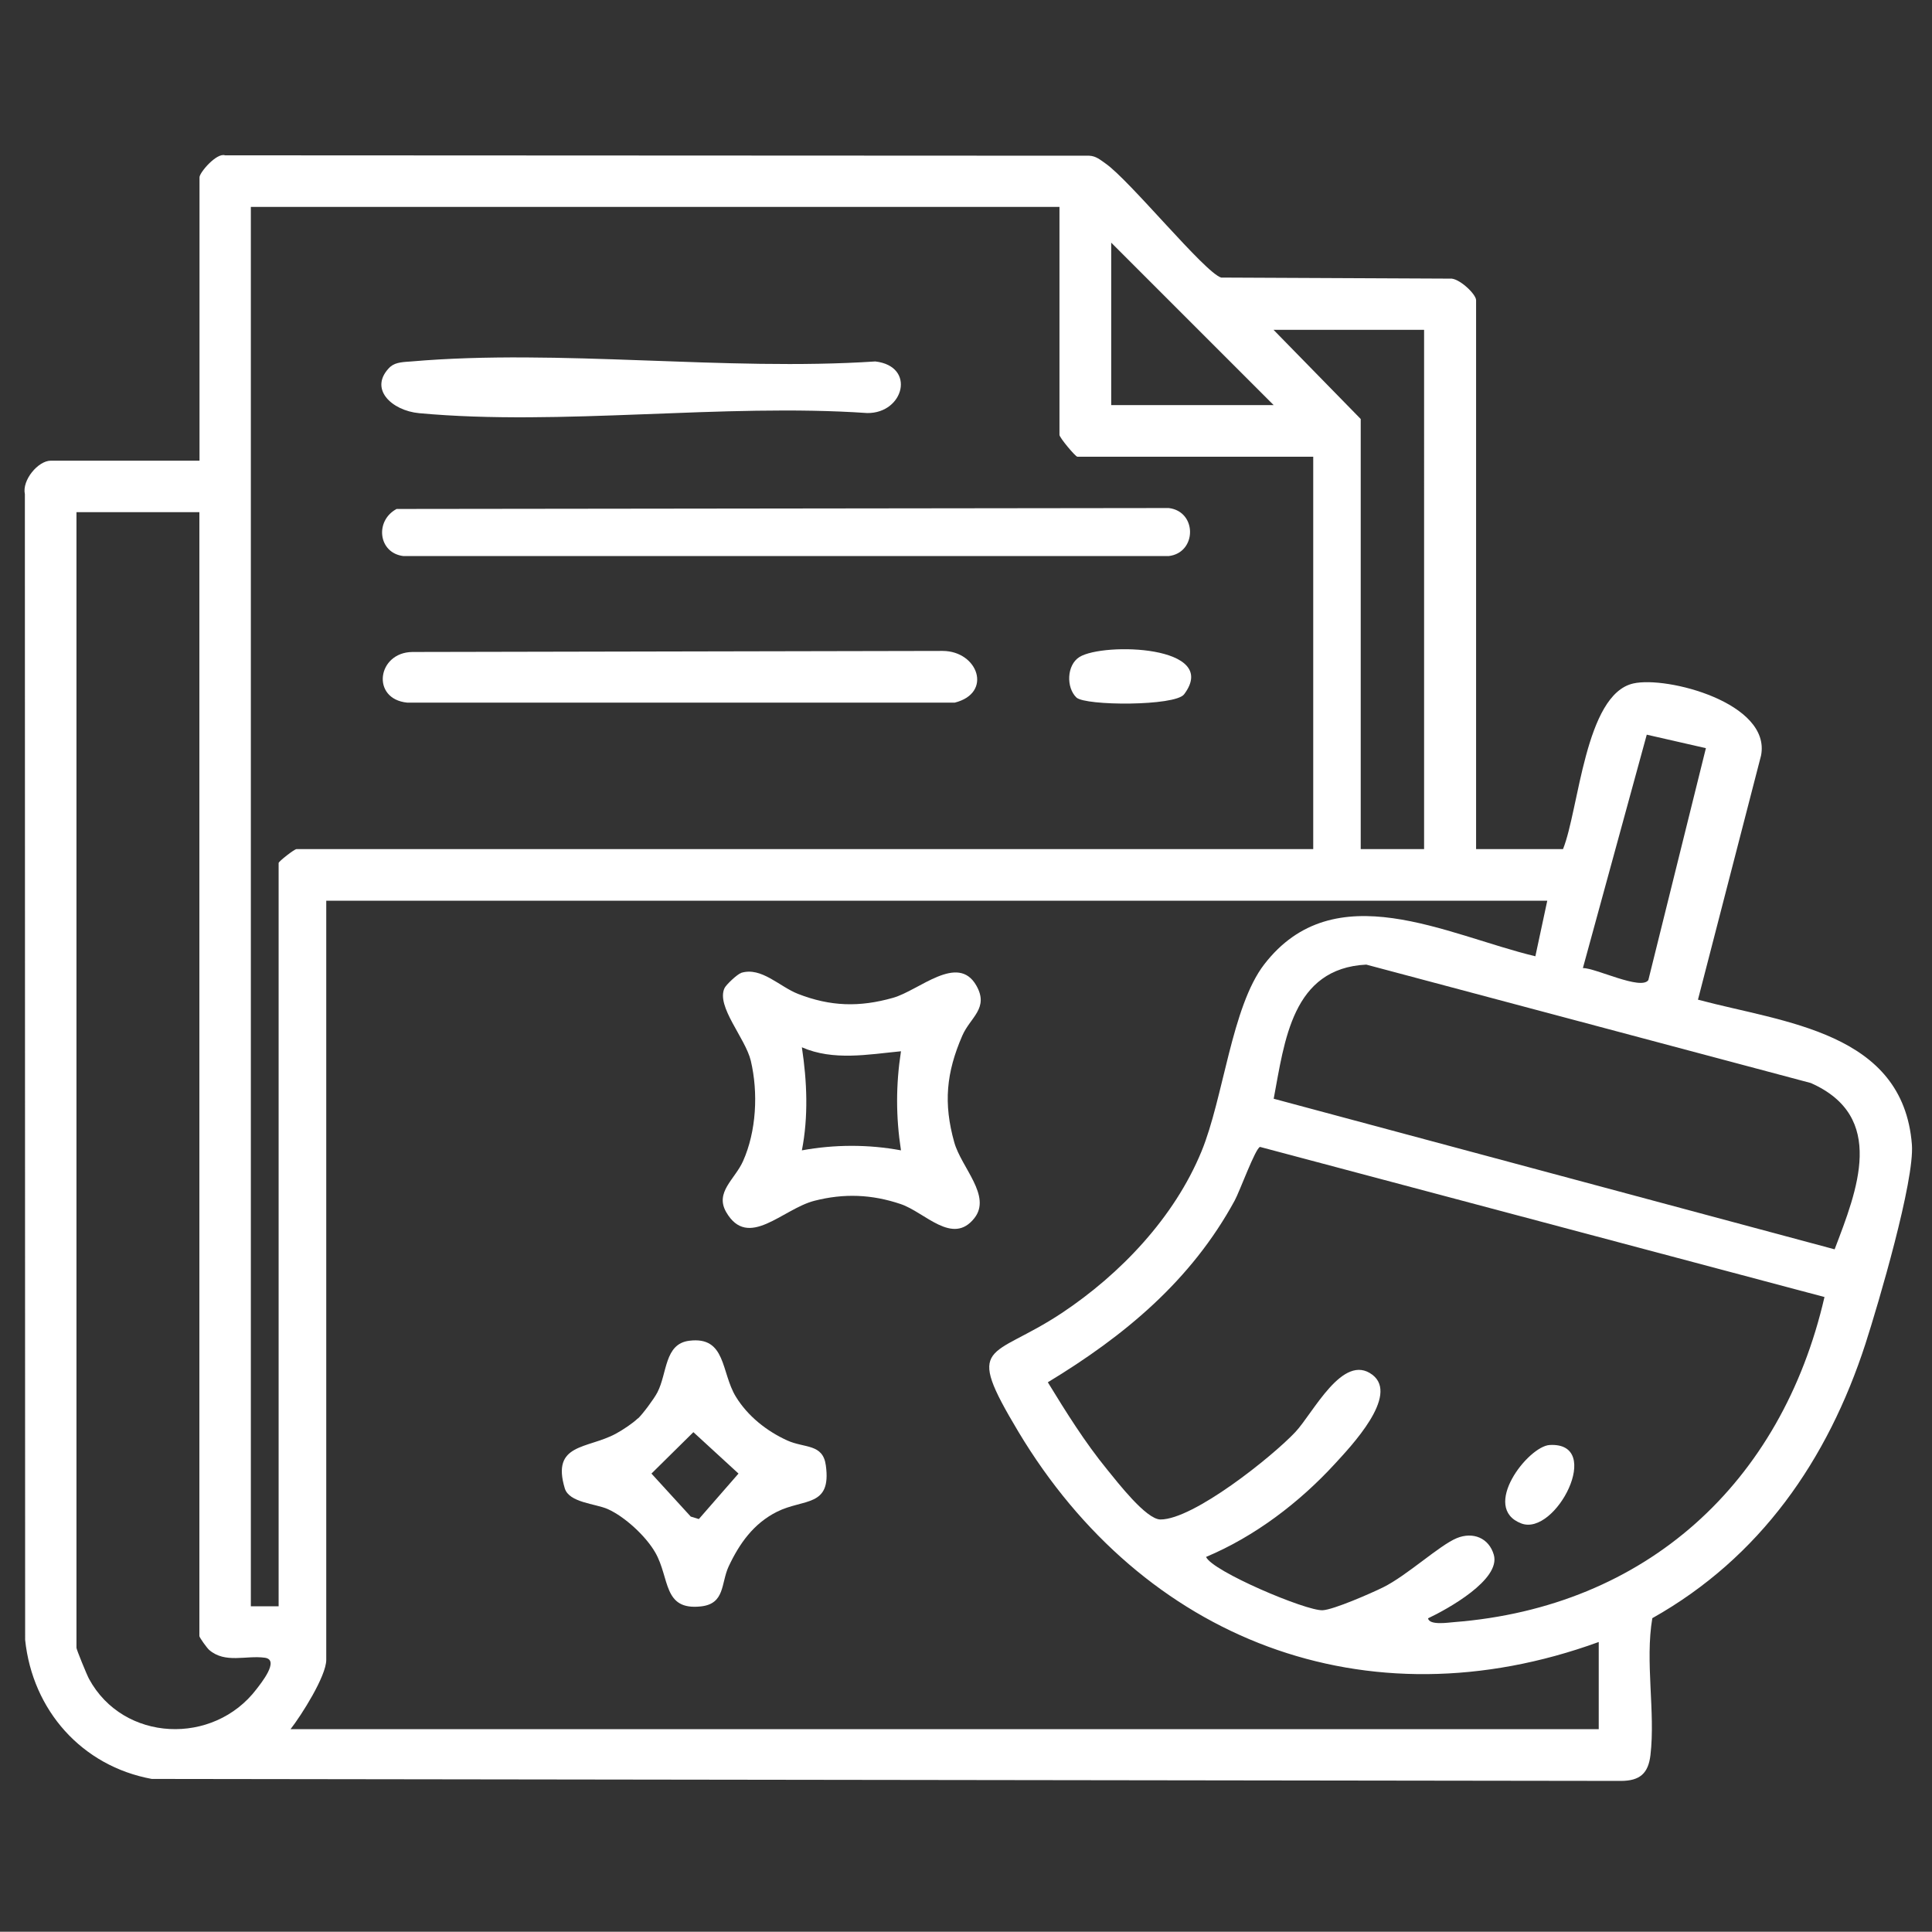
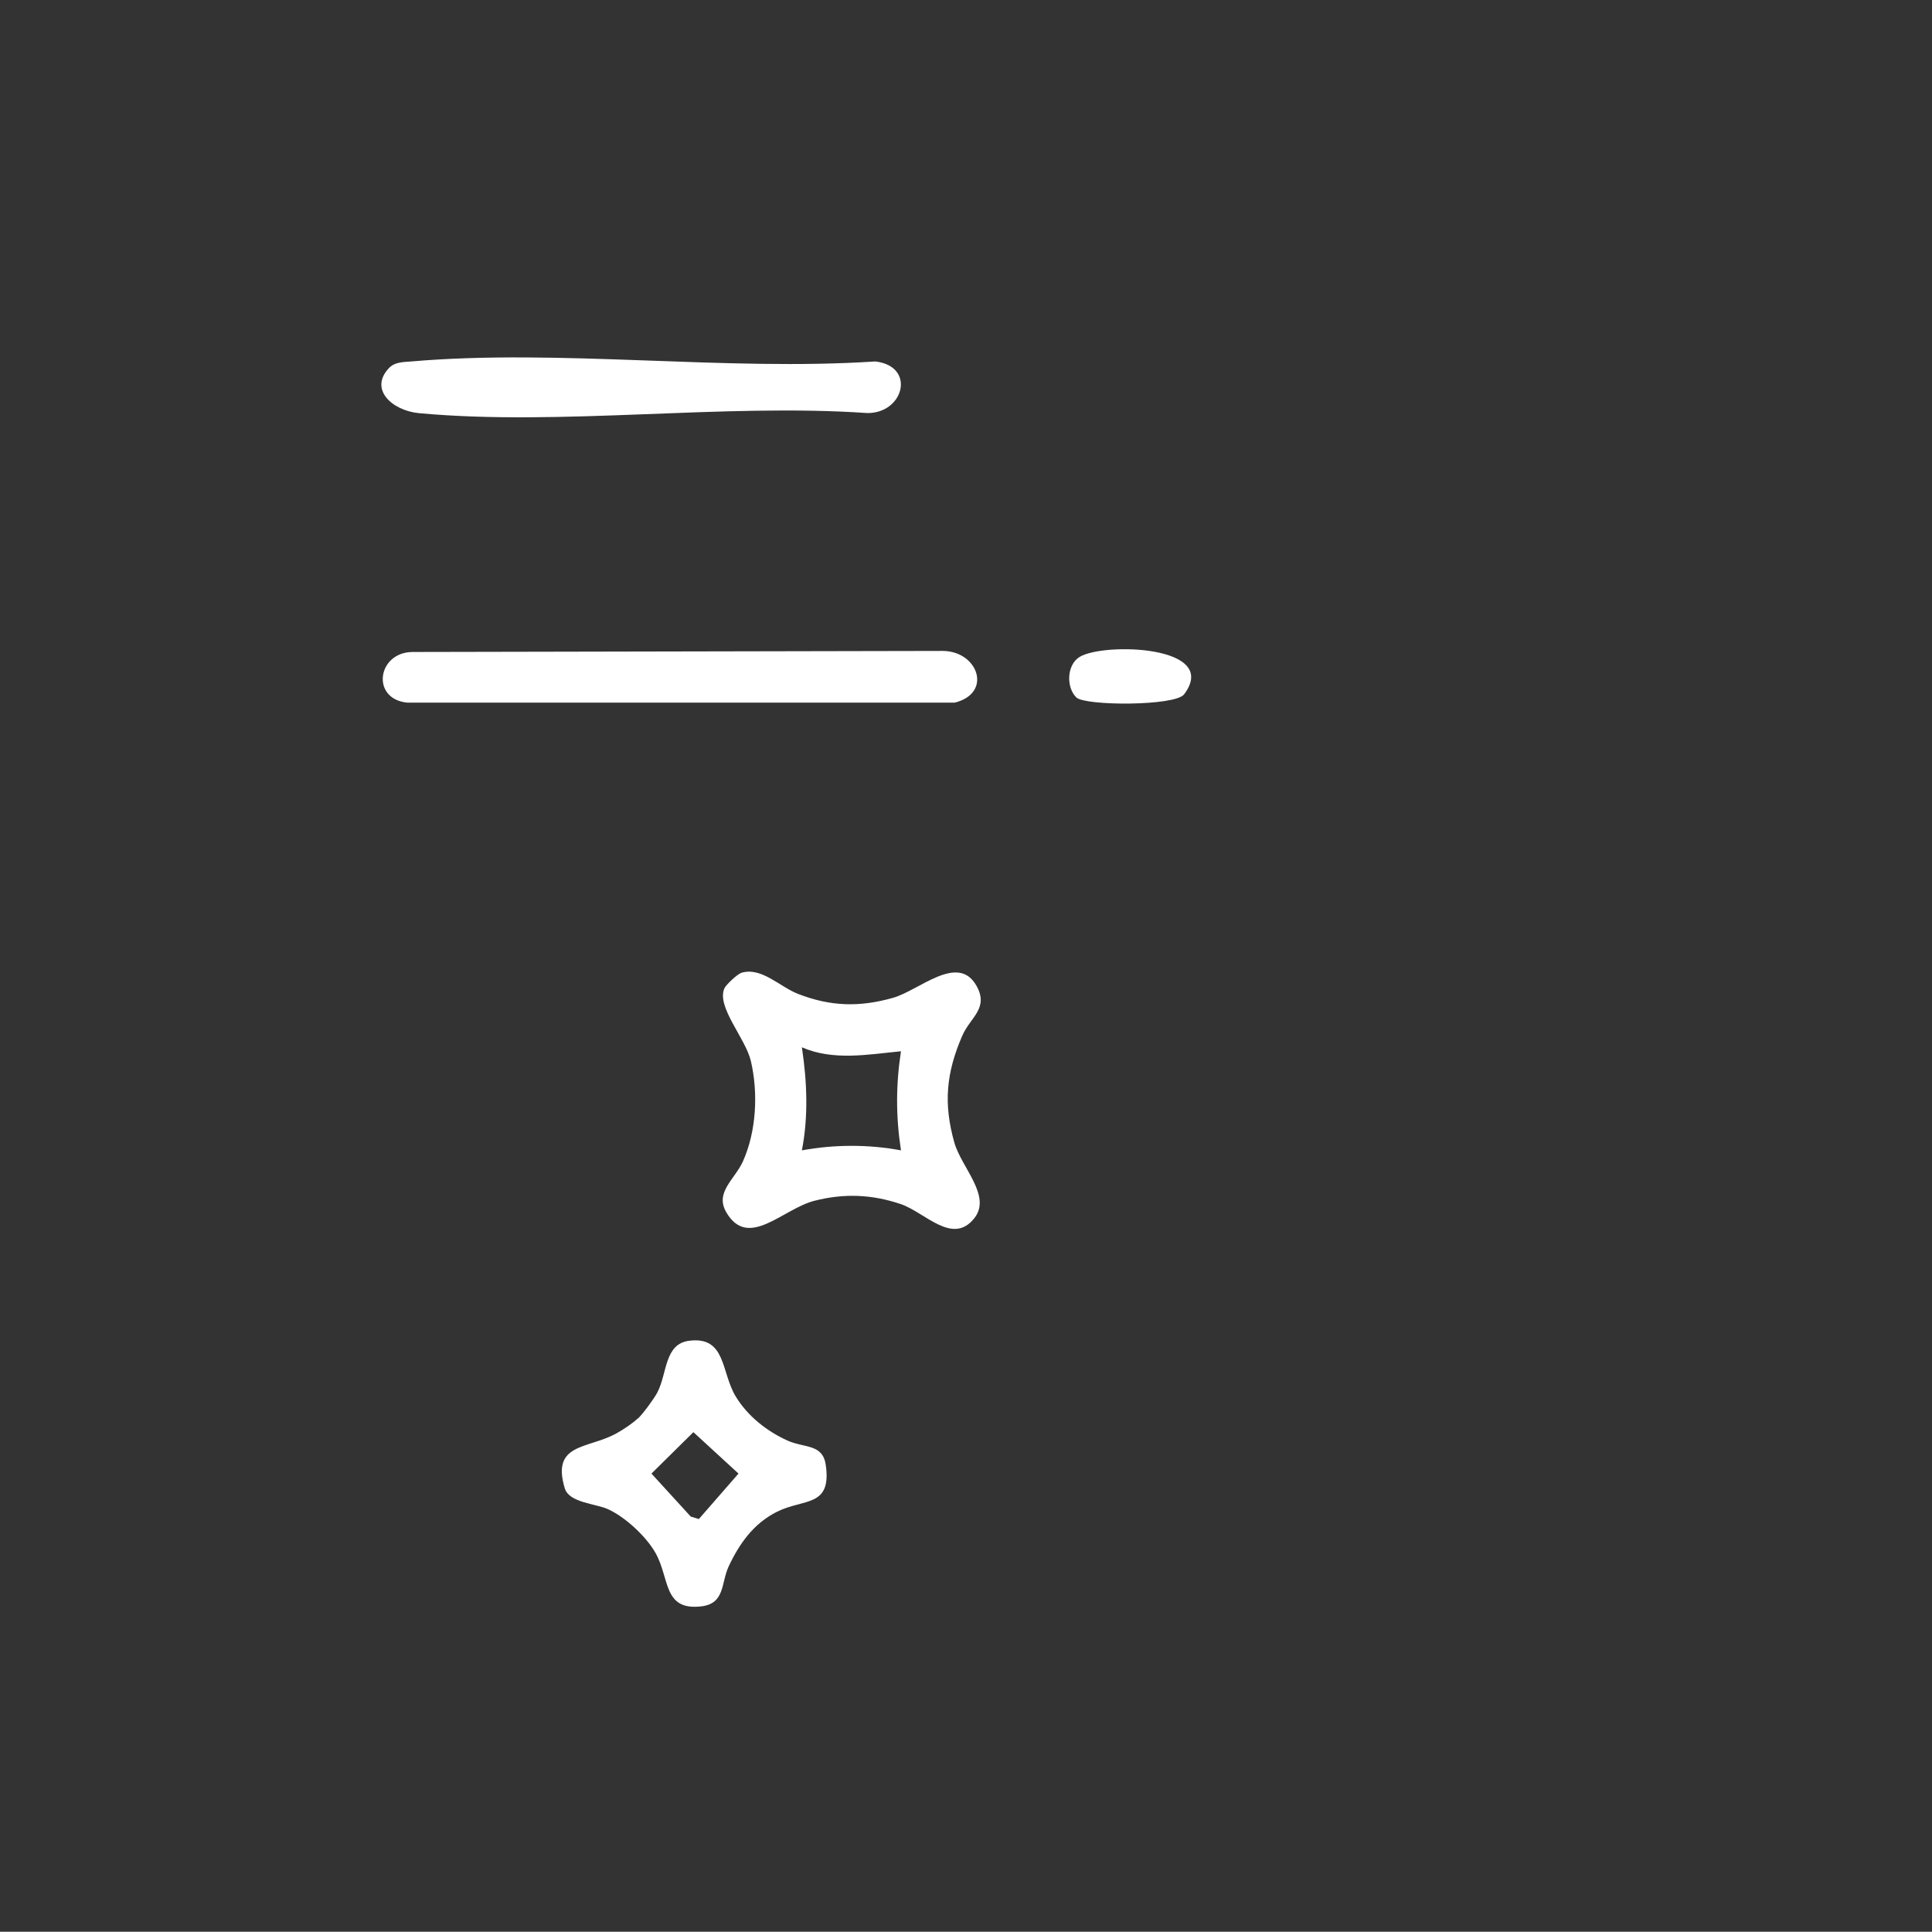
<svg xmlns="http://www.w3.org/2000/svg" id="Layer_1" data-name="Layer 1" viewBox="0 0 146.03 146.01">
  <rect x="0" y="0" width="146.03" height="146.01" fill="#333333" stroke="none" />
  <defs>
    <style>
      .cls-1 {
        fill: #fff;
      }
    </style>
  </defs>
-   <path class="cls-1" d="M111.55,64.18h6.59c1.21-3.01,1.66-11.69,5.31-12.52,2.54-.58,10.42,1.47,9.66,5.44l-4.77,18.46c6.49,1.74,15.5,2.41,16.17,10.95.21,2.73-2.53,12.02-3.51,15.06-2.85,8.78-7.96,16.16-16.11,20.74-.56,3.29.24,7.1-.14,10.34-.16,1.39-.8,1.96-2.24,1.96l-111.04-.15c-5.28-.97-9.01-5.18-9.57-10.51l-.02-86.6c-.23-1.05,1-2.53,1.96-2.53h11.24V13.4c0-.36,1.3-1.88,1.93-1.66l65.32.03c.51.02.83.31,1.22.58,1.84,1.27,7.51,8.26,8.75,8.63l17.3.08c.64-.08,1.97,1.16,1.97,1.63v41.5ZM80.09,15.64H18.96v105.77h2.1v-56.18c0-.12,1.19-1.05,1.35-1.05h76.85v-29.66h-17.83c-.14,0-1.35-1.44-1.35-1.65V15.64ZM96.27,30.62l-12.28-12.28v12.28h12.28ZM107.65,24.93h-11.39l6.59,6.74v32.51h4.79V24.93ZM15.07,38.71H5.78v85.84c0,.13.79,2.06.95,2.35,2.6,4.79,9.41,5.05,12.66.77.32-.42,1.78-2.21.63-2.37-1.42-.2-2.99.46-4.21-.59-.17-.15-.74-.94-.74-1.05V38.71ZM119.64,73.17c.96-.01,4.4,1.71,4.95.91l4.35-17.53-4.47-1.02-4.83,17.65ZM116.94,68.08H24.66v57.38c0,1.23-1.88,4.19-2.7,5.24h98.88v-6.59c-17.59,6.4-34.45-.17-43.87-15.9-4.14-6.92-2.09-5.4,3.28-8.96,4.44-2.95,8.51-7.23,10.56-12.21,1.67-4.05,2.28-10.94,4.74-14.14,5.31-6.89,13.78-2.23,20.5-.62l.9-4.2ZM96.28,83.05l42.39,11.38c1.71-4.49,3.94-10.03-1.8-12.57l-33.6-8.95c-5.6.28-6.17,5.74-7,10.15ZM137.92,98.04l-42.68-11.35c-.35.09-1.54,3.37-1.92,4.06-3.29,6.04-8.31,10.21-14.12,13.73,1.39,2.27,2.79,4.52,4.48,6.59.77.94,2.94,3.77,4.03,3.78,2.49.01,8.44-4.74,10.2-6.61,1.35-1.44,3.59-6.02,5.82-4.33,2.06,1.56-1.64,5.43-2.83,6.73-2.69,2.93-6.05,5.49-9.74,7.04.46,1.08,7.56,4.09,8.81,4.03.83-.04,3.68-1.29,4.57-1.73,1.79-.88,4.26-3.18,5.57-3.72,1.22-.5,2.43-.02,2.8,1.26.54,1.88-3.51,4.11-4.97,4.8.09.55,1.54.32,1.94.29,14.55-1.13,24.78-10.52,28.02-24.56Z" />
  <path class="cls-1" d="M56.03,73.53c1.52-.46,2.88,1.04,4.28,1.59,2.46.96,4.65,1.02,7.19.3,1.98-.56,4.9-3.39,6.3-.92.97,1.71-.46,2.39-1.06,3.77-1.22,2.8-1.44,5.13-.61,8.08.54,1.91,2.84,4.04,1.52,5.72-1.65,2.1-3.73-.44-5.57-1.06-2.19-.74-4.29-.82-6.52-.25-2.42.62-5.01,3.72-6.67.86-.87-1.51.65-2.47,1.27-3.85,1.01-2.26,1.16-5.17.59-7.59-.41-1.72-2.63-4.1-1.99-5.49.12-.26.97-1.06,1.26-1.15ZM68.1,79.46c-2.48.24-5.11.74-7.49-.3.39,2.57.5,5.24,0,7.79,2.45-.45,5.03-.46,7.49,0-.39-2.54-.39-4.95,0-7.49Z" />
  <path class="cls-1" d="M48.22,107.22c.37-.35,1.23-1.51,1.47-1.98.75-1.44.52-3.67,2.41-3.9,2.8-.35,2.39,2.39,3.52,4.23.9,1.47,2.33,2.6,3.89,3.31,1.31.59,2.69.23,2.91,1.88.44,3.19-1.67,2.49-3.7,3.51-1.77.89-2.84,2.41-3.65,4.14-.58,1.26-.26,2.81-2.09,3.01-2.89.32-2.34-2.14-3.45-4.07-.71-1.24-2.3-2.71-3.6-3.29-.93-.41-2.91-.48-3.24-1.56-1.03-3.42,1.7-2.97,3.85-4.13.49-.26,1.29-.79,1.68-1.17ZM52.82,114.82l3-3.44-3.41-3.13-3.17,3.13,2.97,3.25.62.19Z" />
-   <path class="cls-1" d="M29.96,38.47l58.38-.07c2.16.26,2.13,3.38,0,3.63H30.49c-1.9-.23-2.17-2.66-.53-3.55Z" />
  <path class="cls-1" d="M31.18,49.28l40.07-.08c2.68.01,3.8,3.19.91,3.91H30.79c-2.77-.27-2.28-3.8.38-3.83Z" />
-   <path class="cls-1" d="M29.53,27.71c.37-.35,1.07-.35,1.56-.39,11.19-.97,23.74.75,35.07,0,3.09.36,2.17,3.93-.61,3.9-10.89-.75-23.14,1-33.87.01-2.07-.19-3.9-1.87-2.16-3.53Z" />
+   <path class="cls-1" d="M29.53,27.71c.37-.35,1.07-.35,1.56-.39,11.19-.97,23.74.75,35.07,0,3.09.36,2.17,3.93-.61,3.9-10.89-.75-23.14,1-33.87.01-2.07-.19-3.9-1.87-2.16-3.53" />
  <path class="cls-1" d="M81.36,52.72c-.78-.75-.74-2.45.23-3.06,1.81-1.12,10.69-.88,7.91,2.82-.68.9-7.47.88-8.14.24Z" />
-   <path class="cls-1" d="M117.14,109.22c4.12-.22.45,6.92-2.15,5.93-3.11-1.18.52-5.85,2.15-5.93Z" />
</svg>